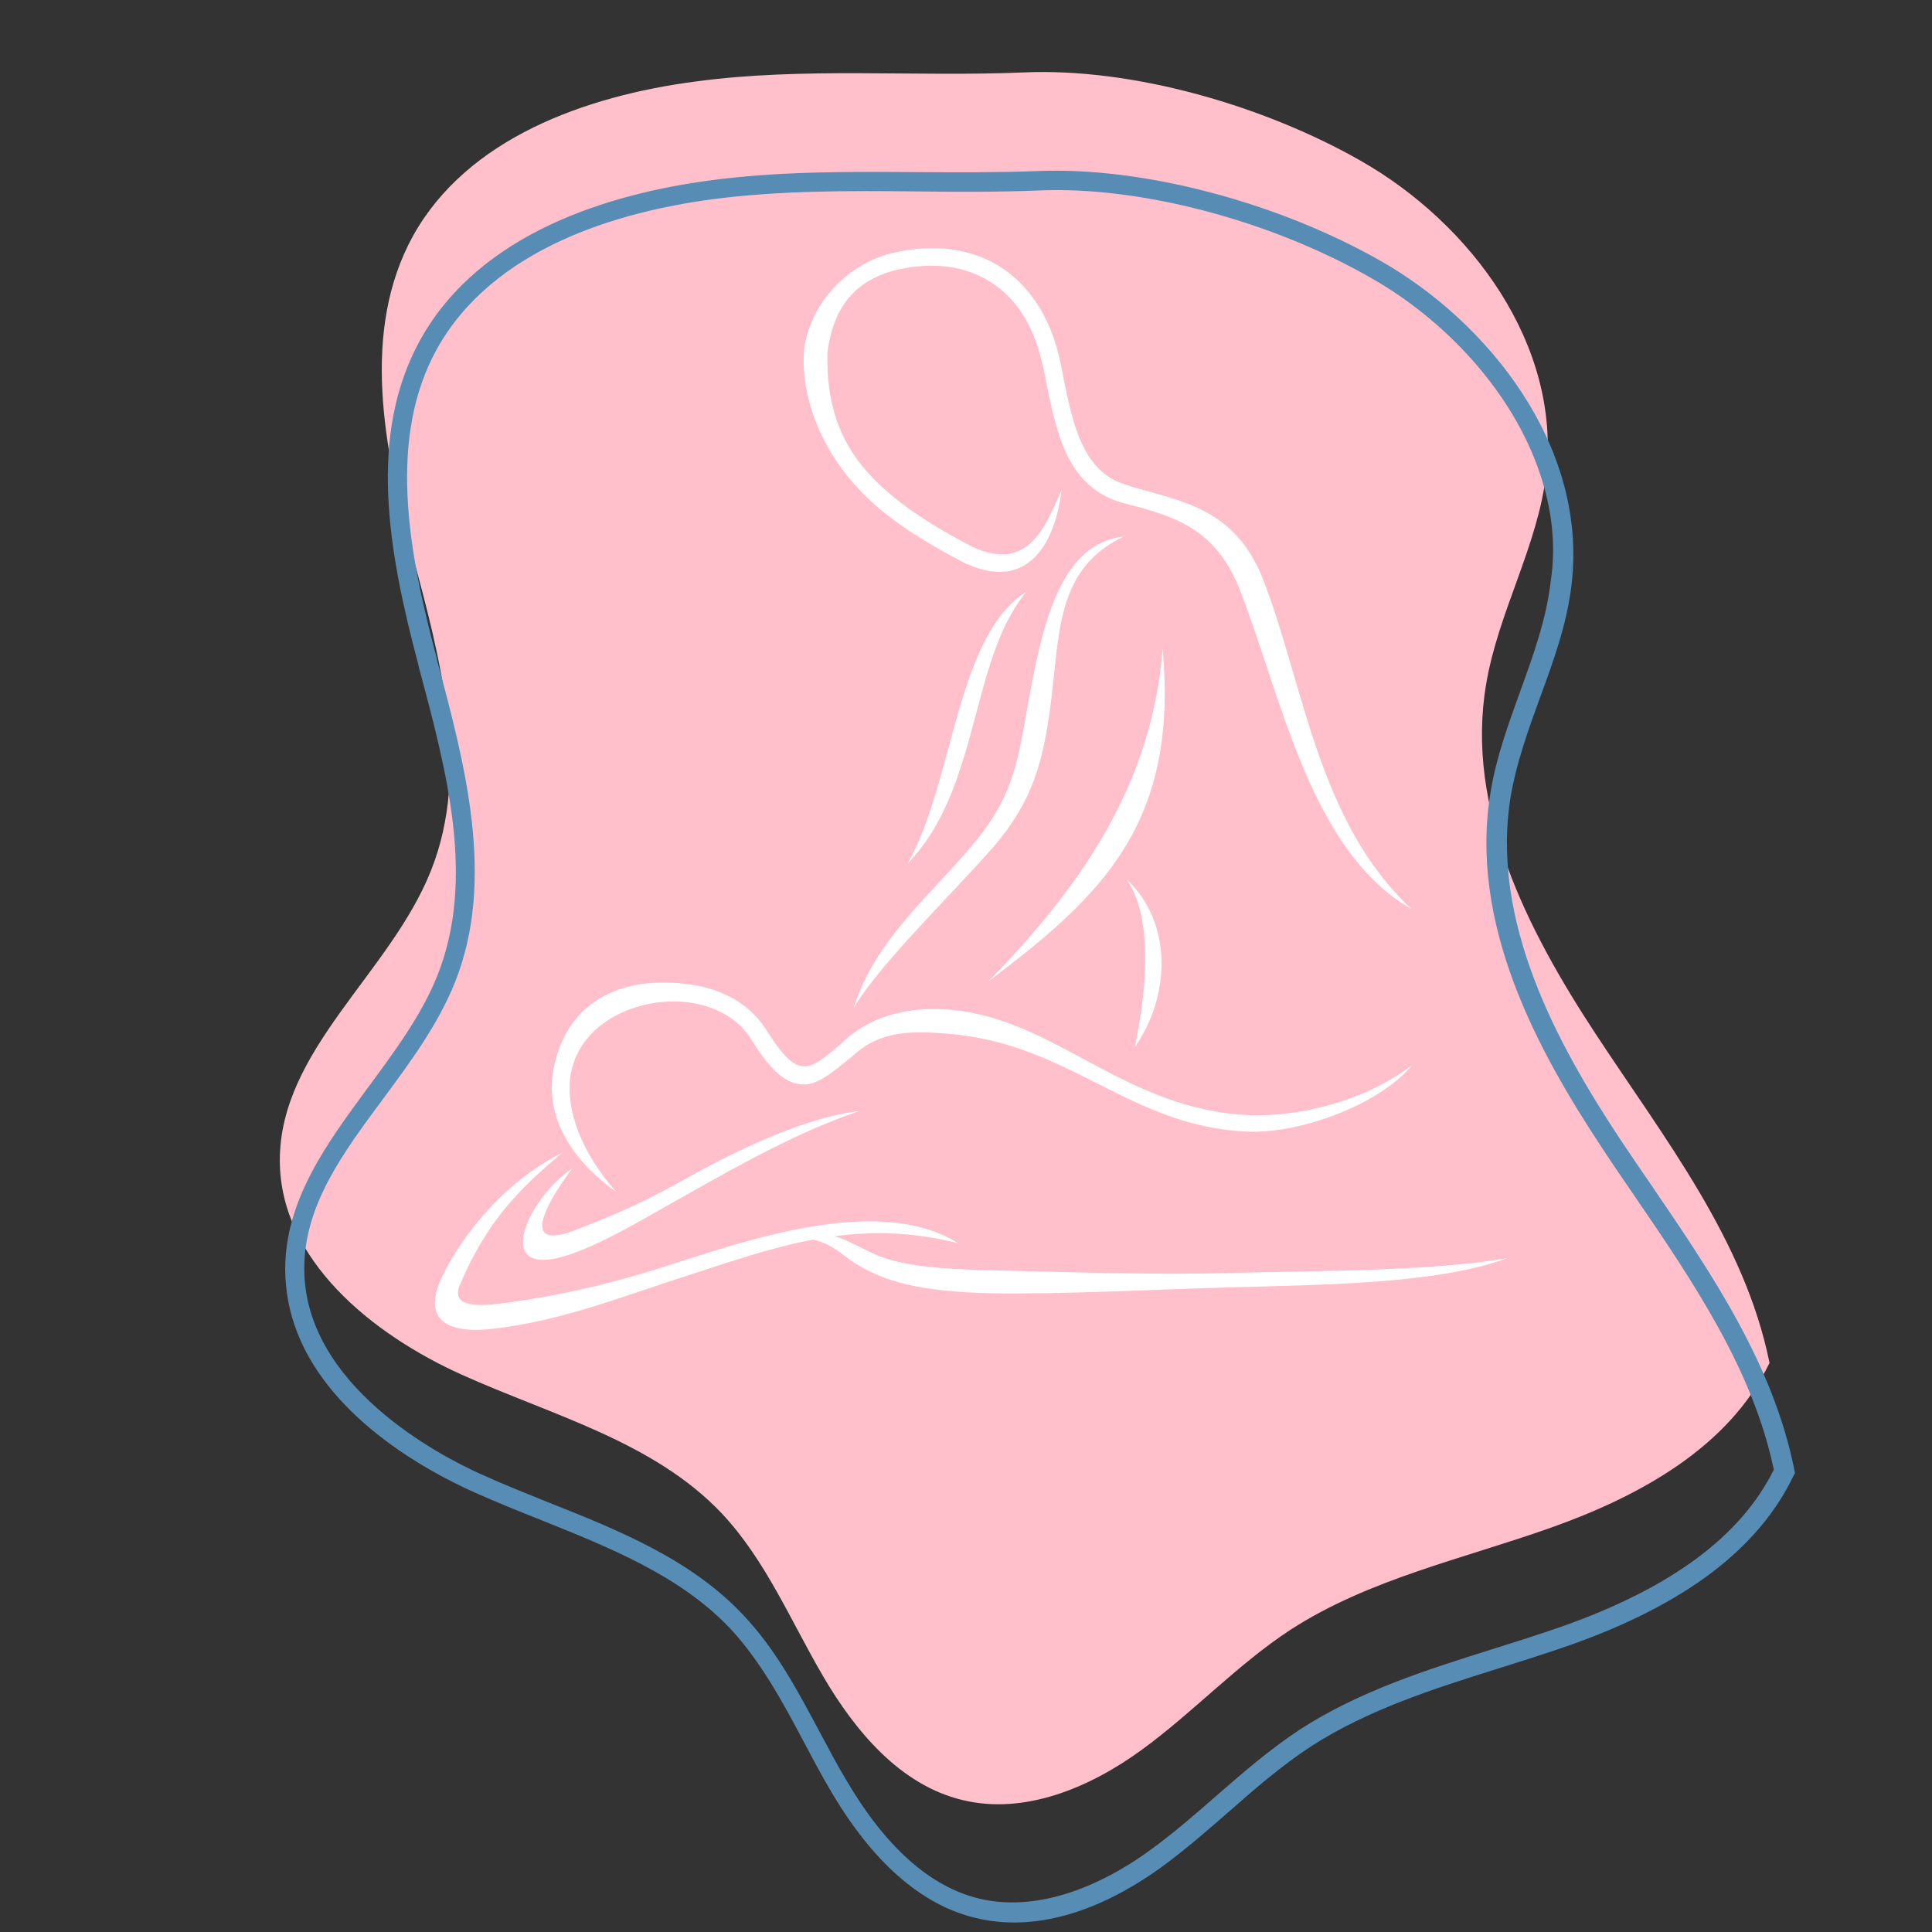
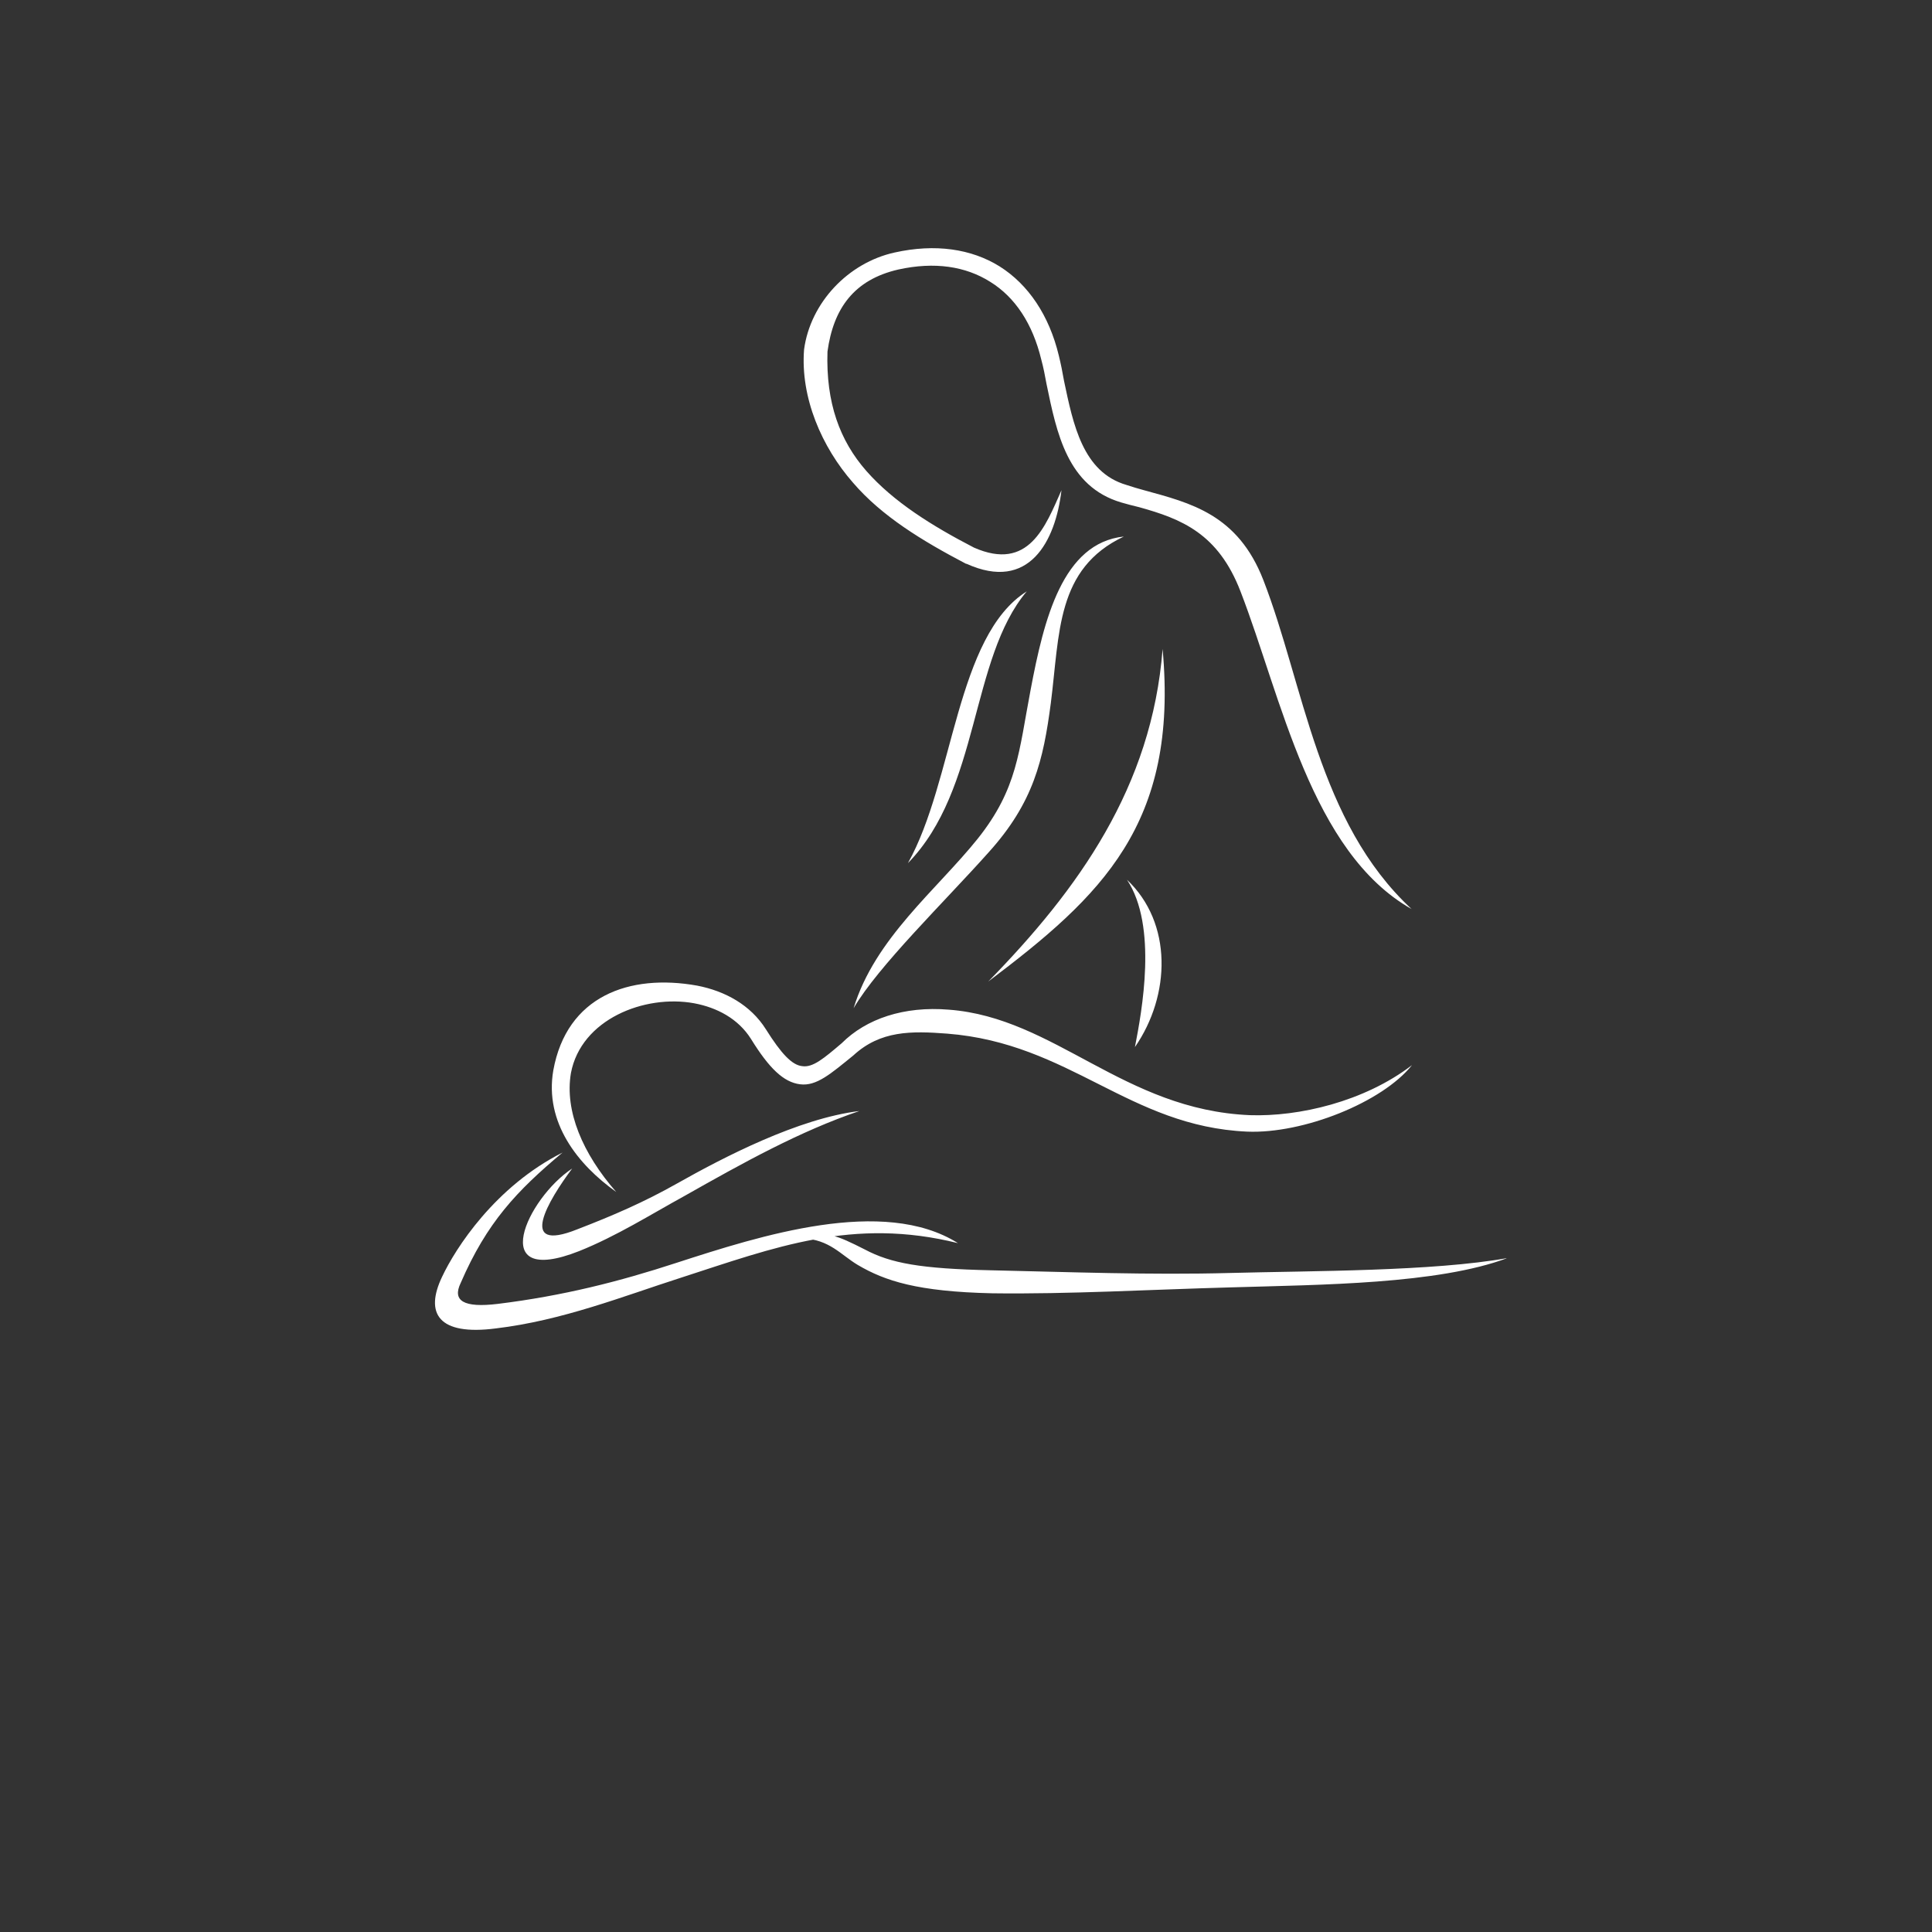
<svg xmlns="http://www.w3.org/2000/svg" width="500" zoomAndPan="magnify" viewBox="0 0 375 375" height="500" preserveAspectRatio="xMidYMid meet" version="1.0">
  <rect x="0" y="0" width="375" height="375" fill="#333333" stroke="none" />
  <defs>
    <clipPath id="f7c486f3b6">
-       <path d="M 54 13 L 344 13 L 344 351 L 54 351 Z M 54 13 " clip-rule="nonzero" />
+       <path d="M 54 13 L 344 13 L 54 351 Z M 54 13 " clip-rule="nonzero" />
    </clipPath>
    <clipPath id="c82fd8c1bf">
      <path d="M 269.918 -33.258 L 385.445 314.82 L 104.988 407.902 L -10.539 59.824 Z M 269.918 -33.258 " clip-rule="nonzero" />
    </clipPath>
    <clipPath id="840b6a0b67">
-       <path d="M 269.918 -33.258 L 385.445 314.82 L 104.988 407.902 L -10.539 59.824 Z M 269.918 -33.258 " clip-rule="nonzero" />
-     </clipPath>
+       </clipPath>
    <clipPath id="de7468bf4d">
      <path d="M 55 33 L 349 33 L 349 374 L 55 374 Z M 55 33 " clip-rule="nonzero" />
    </clipPath>
    <clipPath id="2e5dba393b">
      <path d="M 269.918 -33.258 L 385.445 314.82 L 104.988 407.902 L -10.539 59.824 Z M 269.918 -33.258 " clip-rule="nonzero" />
    </clipPath>
    <clipPath id="e03cb9a06b">
-       <path d="M 269.918 -33.258 L 385.445 314.82 L 104.988 407.902 L -10.539 59.824 Z M 269.918 -33.258 " clip-rule="nonzero" />
-     </clipPath>
+       </clipPath>
    <clipPath id="7a907aca4e">
      <path d="M 84 48 L 292.395 48 L 292.395 259 L 84 259 Z M 84 48 " clip-rule="nonzero" />
    </clipPath>
  </defs>
  <g clip-path="url(#f7c486f3b6)">
    <g clip-path="url(#c82fd8c1bf)">
      <g clip-path="url(#840b6a0b67)">
        <path fill="#ffc0cb" d="M 264.016 31.152 C 285.68 43.453 302.887 67.02 300.133 91.801 C 298.539 105.934 290.785 118.77 288.453 132.832 C 284.387 156.773 296.344 180.332 309.688 200.645 C 323.031 220.957 338.668 240.75 343.461 264.539 C 335.609 280.906 318.238 290.41 301.086 296.504 C 283.934 302.594 265.734 306.484 250.535 316.301 C 240.141 323.094 231.605 332.371 221.543 339.688 C 211.48 347.008 198.844 352.312 186.812 349.387 C 174.711 346.48 165.984 336.012 159.719 325.281 C 153.453 314.555 148.598 302.801 140.109 293.762 C 126.875 279.777 107.137 274.715 89.645 266.836 C 72.152 258.957 54.406 244.559 54.312 225.34 C 54.242 203.801 75.727 188.953 83.656 168.98 C 91.418 149.457 85.406 127.508 79.941 107.203 C 74.477 86.902 70.039 64.188 80.164 45.793 C 90.672 26.871 113.555 18.637 134.977 15.824 C 155.992 12.984 177.406 14.949 198.516 14.066 C 219.984 13.07 245.57 20.648 264.016 31.152 Z M 264.016 31.152 " fill-opacity="1" fill-rule="nonzero" />
      </g>
    </g>
  </g>
  <g clip-path="url(#de7468bf4d)">
    <g clip-path="url(#2e5dba393b)">
      <g clip-path="url(#e03cb9a06b)">
-         <path fill="#578cb5" d="M 57.086 256.957 C 55.992 253.66 55.402 250.195 55.359 246.473 C 55.305 232.887 63.555 221.793 71.449 211.059 C 76.496 204.211 81.781 197.129 84.871 189.418 C 92.348 170.711 86.738 149.738 81.297 129.508 L 81.156 128.836 C 75.355 107.055 71.352 84.438 81.547 66.016 C 93.129 45.066 118.496 37.602 137.77 35.023 C 151.094 33.227 164.73 33.316 177.887 33.406 C 185.621 33.465 193.668 33.496 201.523 33.199 C 221.773 32.363 247.91 39.203 268.023 50.668 L 267.066 52.336 L 268.023 50.668 C 288.613 62.367 308.094 86.297 305.074 113.152 C 304.227 120.914 301.52 128.336 298.883 135.496 C 296.68 141.555 294.402 147.883 293.273 154.301 C 289.133 178.746 302.332 202.691 314.199 220.707 C 316.27 223.84 318.441 227.02 320.586 230.125 C 332.215 247.188 344.18 264.777 348.281 285.293 L 348.402 285.891 L 348.113 286.461 C 341.289 300.66 327.047 311.434 304.688 319.332 C 300.051 320.949 295.297 322.449 290.688 323.898 C 278.289 327.777 265.488 331.867 254.543 338.918 C 248.855 342.637 243.598 347.168 238.551 351.625 C 234.418 355.227 230.16 358.945 225.621 362.281 C 216.777 368.719 203.254 375.672 189.312 372.262 C 178.766 369.719 169.223 361.348 161.051 347.273 C 159.266 344.289 157.645 341.086 156.027 338.125 C 151.953 330.406 147.641 322.449 141.703 316.066 C 132.023 305.836 118.277 300.371 105.055 295.055 C 100.664 293.328 96.152 291.484 91.859 289.57 C 82.598 285.402 62.984 274.727 57.086 256.957 Z M 298.965 92.109 C 293.516 75.699 280.09 61.855 266.086 53.934 C 246.543 42.758 221.266 36.113 201.664 36.969 C 193.734 37.293 185.688 37.262 177.855 37.156 C 164.844 37.02 151.379 36.953 138.266 38.68 C 119.828 41.137 95.68 48.199 84.816 67.715 C 75.266 84.969 79.152 106.75 84.762 127.719 L 84.902 128.391 C 90.227 148.262 96.262 170.762 88.309 190.664 C 85.051 198.828 79.668 206.102 74.457 213.164 C 66.539 223.828 59.004 233.965 59.059 246.355 C 59.148 268.922 85.301 282.516 93.246 286.086 C 97.473 288.023 101.957 289.797 106.277 291.547 C 119.93 296.961 134.059 302.613 144.262 313.469 C 150.629 320.184 154.941 328.379 159.156 336.289 C 160.777 339.254 162.371 342.383 164.133 345.297 C 171.734 358.367 180.465 366.211 190.059 368.516 C 203.285 371.684 216.57 364.012 223.285 359.078 C 227.707 355.863 231.914 352.238 235.977 348.66 C 241.164 344.156 246.473 339.531 252.352 335.668 C 263.75 328.305 276.766 324.145 289.453 320.172 C 294.062 318.723 298.742 317.25 303.305 315.656 C 324.375 308.184 337.855 298.223 344.297 285.266 C 340.238 265.848 328.582 248.711 317.285 232.172 C 315.141 229.066 312.973 225.887 310.875 222.688 C 298.555 204.023 284.953 179.34 289.355 153.535 C 290.465 146.801 292.859 140.359 295.09 134.129 C 297.629 127.16 300.191 120.023 301.016 112.672 C 302.074 105.555 301.129 98.629 298.965 92.109 Z M 298.965 92.109 " fill-opacity="1" fill-rule="nonzero" />
-       </g>
+         </g>
    </g>
  </g>
  <g clip-path="url(#7a907aca4e)">
    <path fill="#ffffff" d="M 189.055 106.293 C 180.867 102.051 173.426 97.402 168.156 91.41 C 162.988 85.516 160.293 78.176 160.613 68.242 C 161.762 59.852 165.785 54.281 174.371 52.312 C 181.41 50.762 187.406 51.688 192.172 54.684 C 197.039 57.68 200.438 62.852 202.109 69.789 C 202.531 71.336 202.832 72.887 203.133 74.555 C 205.105 84.07 207.176 94.426 217.613 97.523 C 218.641 97.828 219.887 98.148 221.133 98.449 C 229.301 100.723 236.441 103.52 240.785 114.801 C 248.75 135.398 254.441 165.387 273.992 176.449 C 255.789 159.594 253.094 132.902 245.23 112.629 C 240.262 99.797 231.051 97.625 222.059 95.152 C 220.914 94.852 219.887 94.527 218.641 94.125 C 210.152 91.652 208.301 82.34 206.531 73.953 C 206.23 72.203 205.91 70.633 205.508 68.984 C 203.637 61.223 199.613 55.227 194.023 51.707 C 188.531 48.289 181.512 47.262 173.648 49.012 C 164.656 50.984 157.297 58.727 156.07 67.84 C 155.344 77.152 159.488 86.766 165.582 93.703 C 171.176 100.219 179.039 104.988 187.504 109.43 L 187.605 109.43 C 199.715 114.922 204.883 105.086 206.031 95.152 C 202.914 102.172 199.695 110.961 189.055 106.293 Z M 189.777 162.789 C 181.812 172.727 169.805 182.141 165.684 195.695 C 170.449 187.531 183.363 175 191.852 165.484 C 200.641 155.773 202.512 147.484 203.957 136.523 C 205.707 122.867 204.984 110.355 218.137 104.141 C 206.25 105.391 202.629 120.172 200.035 133.93 C 197.742 145.918 197.523 153.055 189.777 162.789 Z M 274.07 206.738 C 264.758 213.879 252.027 216.773 242.613 216.453 C 218.098 215.426 204.762 197.527 184.168 195.977 C 175.477 195.254 168.137 197.727 163.371 202.492 C 159.953 205.391 157.777 207.262 155.707 206.938 C 153.738 206.738 151.664 204.566 148.668 199.797 C 145.672 195.031 140.703 192.355 135.332 191.312 C 122.098 188.938 109.992 193.383 107.395 207.762 C 105.648 217.898 112.164 226.066 119.605 231.355 C 113.09 223.914 109.57 215.629 110.816 208.285 C 112.785 197.848 125.098 192.98 134.711 194.73 C 139.156 195.555 143.297 197.727 145.773 201.668 C 149.293 207.359 152.086 210.055 155.285 210.457 C 158.484 210.879 161.277 208.387 165.625 204.867 C 170.895 200 176.906 200.102 183.824 200.625 C 207.719 202.492 219.102 218.625 242.07 219.648 C 252.973 220.094 268.277 213.977 274.07 206.738 Z M 109.188 223.711 C 96.055 230.328 88.391 242.336 85.816 247.809 C 82.395 254.949 85.09 259.293 96.254 257.844 C 109.188 256.297 120.871 251.629 132.156 248.008 C 150.355 242.117 165.562 236.223 185.938 241.293 C 171.457 232.18 147.562 239.844 131.312 245.113 C 120.25 248.734 109.266 251.527 96.656 253.078 C 89.938 253.902 87.766 252.453 89.414 249.035 C 94.504 237.27 100.297 231.156 109.188 223.711 Z M 155.746 240.367 C 161.016 240.566 163.188 243.562 166.508 245.535 C 171.777 248.633 178.094 250.703 192.574 251.027 C 207.355 251.227 223.309 250.301 238.914 249.879 C 256.594 249.355 279.059 249.258 292.594 244.188 C 278.113 246.781 254.742 246.66 238.812 247.082 C 223.188 247.508 207.156 246.883 192.375 246.562 C 178.715 246.258 172.926 245.215 167.855 242.52 C 162.363 239.742 160.293 238.816 155.746 240.367 Z M 225.66 125.965 C 223.59 152.754 209.309 172.625 191.828 190.508 C 213.773 173.953 228.777 159.996 225.66 125.965 Z M 220.289 203.238 C 227.23 193.203 227.633 179.145 218.742 170.754 C 224.734 179.746 221.637 196.301 220.289 203.238 Z M 176.223 167.539 C 190.281 153.156 188.23 127.914 199.293 114.781 C 185.535 123.469 185.215 151.508 176.223 167.539 Z M 166.809 215.648 C 154.922 217.094 140.422 224.637 131.43 229.707 C 125.016 233.328 119.023 235.922 112.082 238.598 C 100.195 243.363 106.492 232.902 111.059 226.809 C 102.27 232.602 94.305 249.98 112.406 242.84 C 119.645 239.945 126.363 235.699 132.777 232.18 C 144.262 225.684 155.227 219.57 166.809 215.648 Z M 166.809 215.648 " fill-opacity="1" fill-rule="nonzero" />
  </g>
</svg>